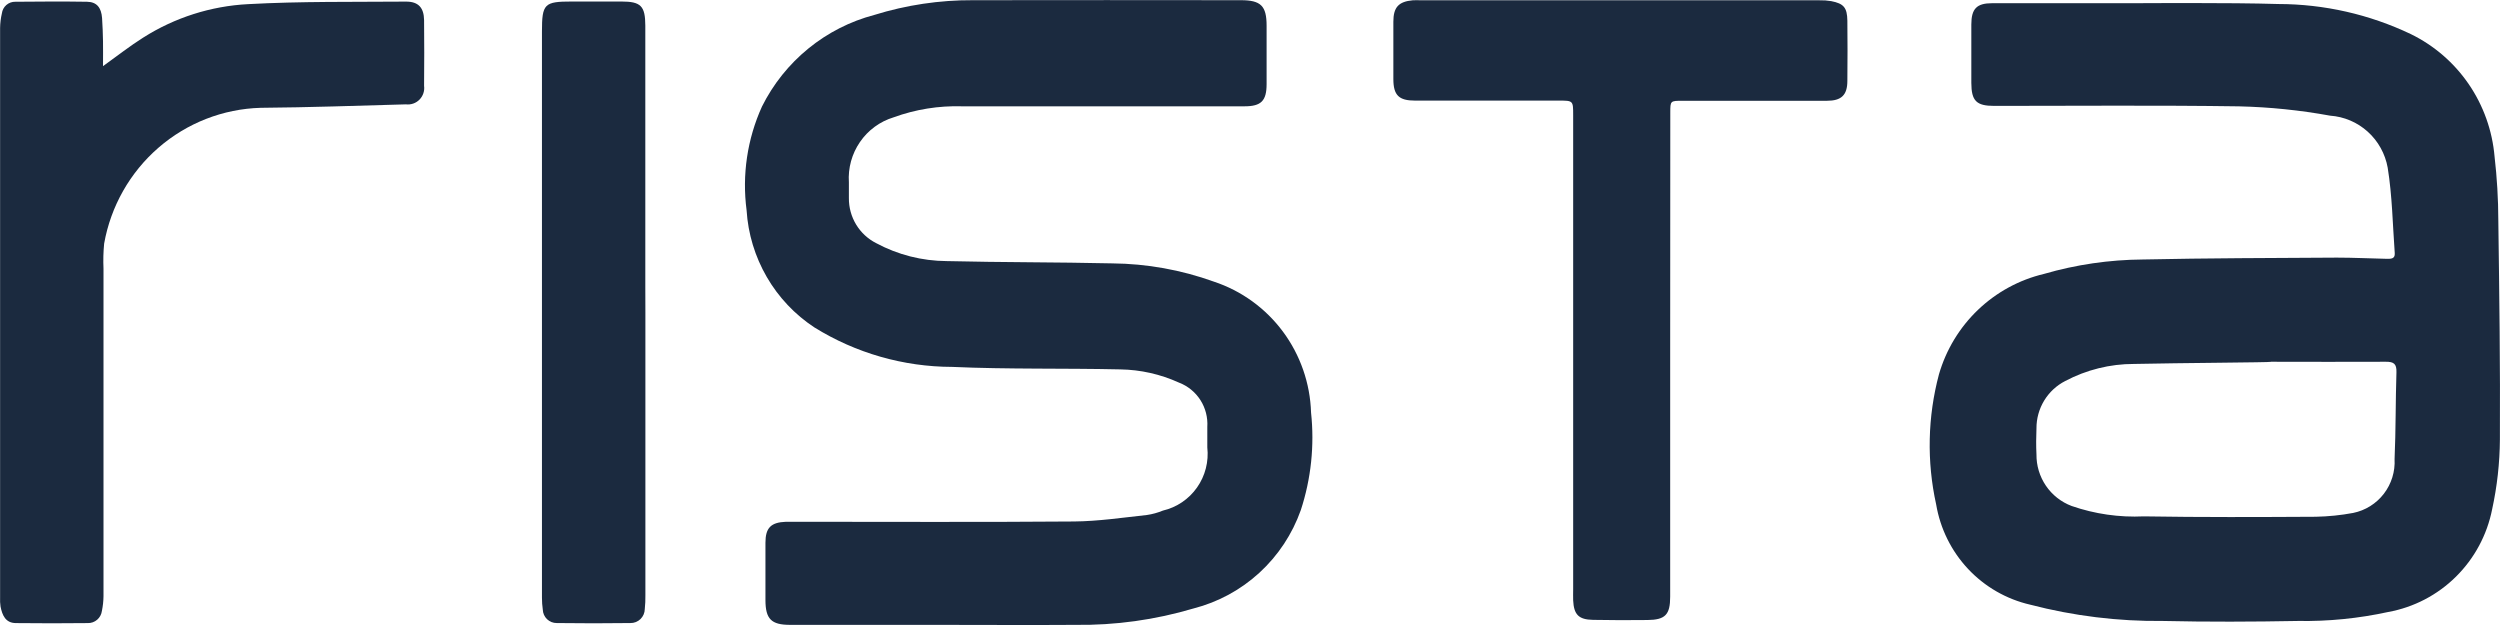
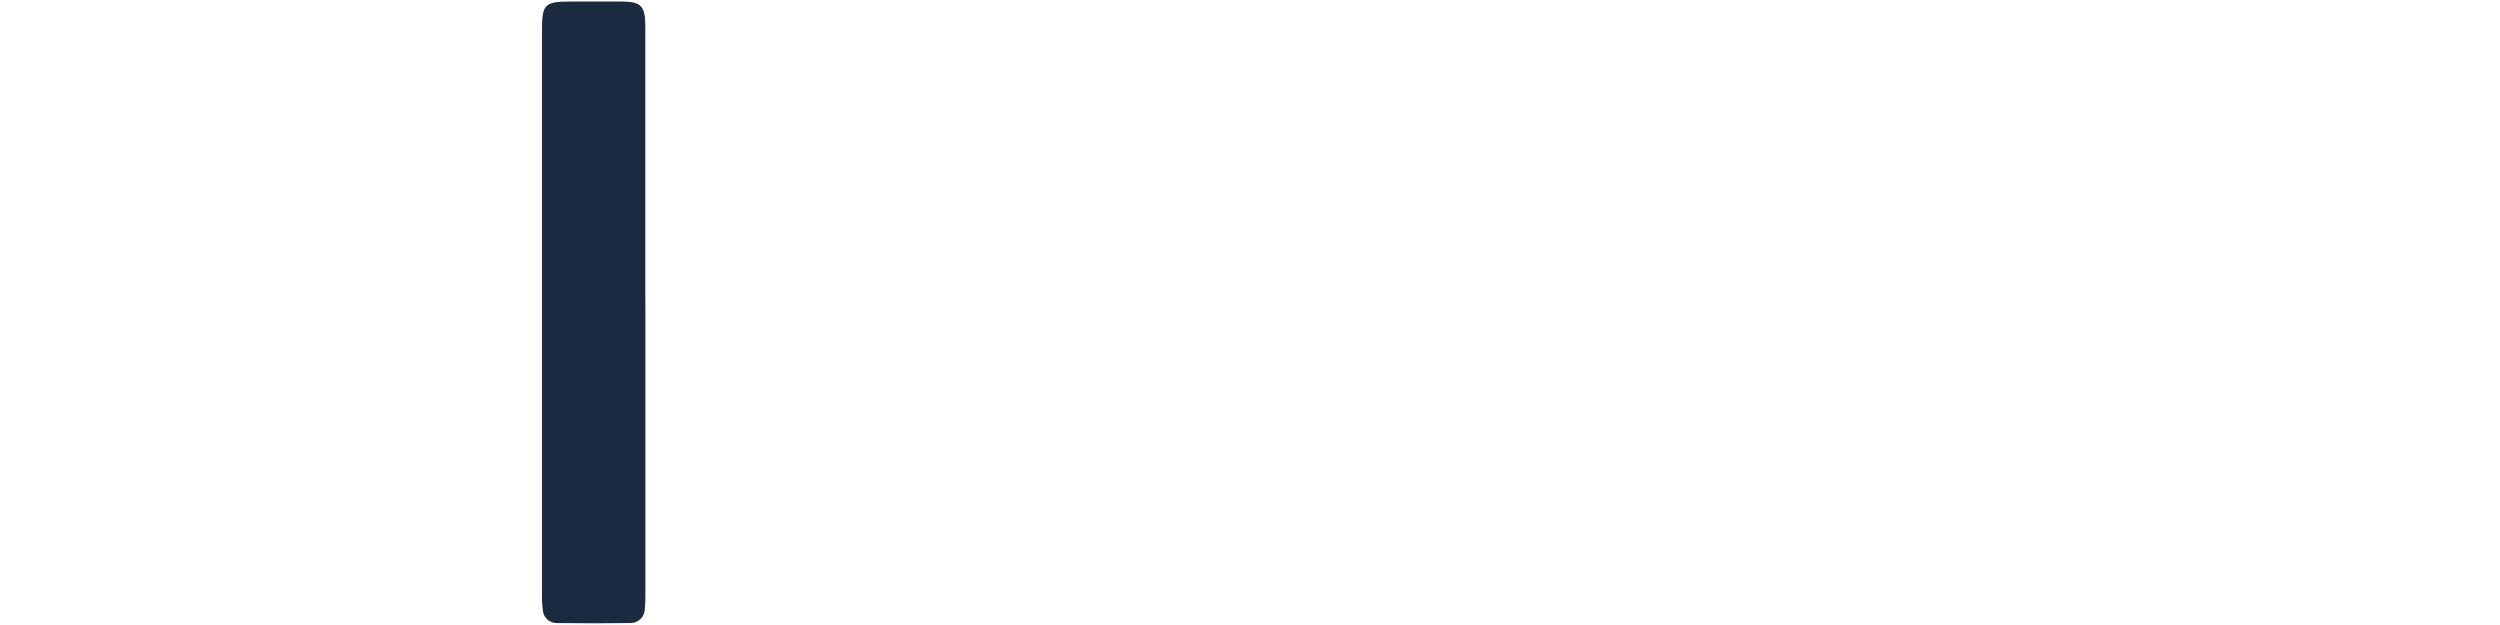
<svg xmlns="http://www.w3.org/2000/svg" width="128" height="32" viewBox="0 0 128 32" fill="none">
-   <path d="M116.654 0.206C118.998 0.209 121.313 0.735 123.432 1.745C124.626 2.327 125.649 3.211 126.401 4.311C127.153 5.411 127.608 6.689 127.722 8.02C127.847 9.102 127.911 10.189 127.914 11.278C127.964 15.022 128.016 18.772 127.995 22.511C127.986 23.709 127.853 24.903 127.598 26.074C127.338 27.387 126.692 28.59 125.743 29.528C124.795 30.466 123.588 31.095 122.28 31.333C120.762 31.664 119.212 31.819 117.659 31.793C115.345 31.836 113.042 31.846 110.735 31.793C108.447 31.817 106.165 31.537 103.949 30.96C102.732 30.681 101.624 30.044 100.766 29.13C99.909 28.216 99.34 27.066 99.131 25.826C98.645 23.626 98.695 21.34 99.275 19.164C99.64 17.904 100.33 16.765 101.275 15.862C102.22 14.959 103.386 14.325 104.653 14.024C106.297 13.547 107.998 13.299 109.709 13.286C113.015 13.215 116.335 13.21 119.645 13.19C120.493 13.19 121.341 13.233 122.186 13.251C122.389 13.251 122.634 13.275 122.611 12.96C122.505 11.501 122.482 10.025 122.25 8.586C122.123 7.875 121.764 7.226 121.23 6.744C120.696 6.261 120.017 5.972 119.301 5.922C117.762 5.641 116.203 5.482 114.639 5.445C110.463 5.384 106.285 5.422 102.106 5.422C101.19 5.422 100.935 5.167 100.932 4.241C100.932 3.242 100.932 2.246 100.932 1.253C100.932 0.447 101.208 0.164 102.002 0.164C104.467 0.159 106.933 0.159 109.398 0.164C109.398 0.164 114.239 0.129 116.654 0.206ZM116.269 18.526C116.269 18.557 111.595 18.582 109.259 18.634C108.032 18.633 106.824 18.934 105.738 19.509C105.294 19.735 104.922 20.082 104.662 20.509C104.402 20.937 104.265 21.429 104.267 21.93C104.25 22.373 104.244 22.816 104.267 23.262C104.26 23.835 104.429 24.397 104.751 24.87C105.073 25.343 105.531 25.704 106.064 25.905C107.252 26.317 108.508 26.498 109.764 26.438C112.7 26.487 115.634 26.475 118.568 26.458C119.211 26.445 119.852 26.38 120.484 26.262C121.107 26.135 121.664 25.787 122.053 25.281C122.442 24.775 122.637 24.145 122.602 23.506C122.668 22.023 122.65 20.539 122.698 19.055C122.711 18.629 122.561 18.519 122.157 18.522C120.193 18.534 118.233 18.522 116.269 18.522V18.526Z" fill="#1B2A3F" />
-   <path d="M48.049 31.993H40.456C39.489 31.993 39.194 31.695 39.191 30.727C39.188 29.76 39.191 28.766 39.191 27.788C39.191 27.022 39.472 26.744 40.242 26.715C40.408 26.715 40.555 26.715 40.712 26.715C45.47 26.715 50.23 26.739 54.988 26.7C56.236 26.689 57.481 26.502 58.727 26.367C59.006 26.326 59.279 26.25 59.541 26.142C60.247 25.977 60.869 25.557 61.288 24.96C61.708 24.364 61.895 23.633 61.814 22.906C61.814 22.557 61.814 22.212 61.814 21.862C61.846 21.377 61.722 20.893 61.461 20.484C61.199 20.075 60.814 19.761 60.362 19.589C59.417 19.159 58.395 18.929 57.358 18.913C54.487 18.848 51.613 18.913 48.747 18.785C46.257 18.779 43.817 18.08 41.697 16.764C40.696 16.106 39.86 15.221 39.258 14.18C38.655 13.139 38.301 11.971 38.226 10.769C37.987 8.957 38.26 7.115 39.014 5.453C39.587 4.304 40.397 3.292 41.389 2.484C42.381 1.675 43.533 1.089 44.767 0.764C46.403 0.256 48.105 0.002 49.816 0.01C54.386 -0.003 58.955 0.01 63.528 0.01C64.56 0.01 64.85 0.3 64.85 1.319C64.85 2.338 64.85 3.317 64.85 4.307C64.85 5.164 64.57 5.443 63.721 5.443C58.902 5.443 54.08 5.443 49.257 5.443C48.064 5.407 46.875 5.598 45.753 6.007C45.053 6.22 44.446 6.665 44.031 7.27C43.615 7.875 43.414 8.604 43.463 9.338C43.463 9.608 43.463 9.874 43.463 10.144C43.459 10.621 43.587 11.09 43.834 11.498C44.081 11.905 44.437 12.235 44.86 12.449C45.972 13.046 47.211 13.361 48.471 13.368C51.296 13.437 54.123 13.42 56.945 13.485C58.719 13.501 60.477 13.817 62.148 14.419C63.56 14.886 64.796 15.78 65.687 16.98C66.577 18.179 67.08 19.626 67.126 21.123C67.307 22.807 67.128 24.511 66.601 26.119C66.166 27.346 65.438 28.447 64.482 29.324C63.525 30.201 62.37 30.829 61.116 31.151C59.145 31.737 57.097 32.022 55.042 31.993C52.729 32.01 50.388 31.993 48.049 31.993Z" fill="#1B2A3F" />
-   <path d="M5.274 3.386C6.034 2.843 6.659 2.347 7.334 1.924C8.949 0.9 10.797 0.31 12.703 0.212C15.393 0.064 18.098 0.104 20.794 0.082C21.419 0.082 21.703 0.392 21.713 1.03C21.724 2.151 21.724 3.273 21.713 4.395C21.73 4.523 21.718 4.652 21.677 4.774C21.637 4.896 21.569 5.007 21.479 5.099C21.39 5.19 21.28 5.26 21.16 5.302C21.039 5.344 20.911 5.358 20.784 5.343C18.304 5.411 15.825 5.5 13.345 5.52C11.42 5.575 9.572 6.297 8.113 7.563C6.654 8.829 5.671 10.563 5.332 12.473C5.291 12.897 5.28 13.324 5.299 13.75C5.299 19.344 5.299 24.938 5.299 30.531C5.296 30.782 5.268 31.032 5.218 31.277C5.195 31.453 5.109 31.615 4.975 31.73C4.841 31.846 4.669 31.907 4.493 31.902C3.268 31.916 2.043 31.916 0.82 31.902C0.284 31.902 0.116 31.502 0.028 31.059C0.005 30.903 -0.003 30.745 0.005 30.588C0.005 20.871 0.005 11.152 0.005 1.432C0.009 1.181 0.039 0.931 0.096 0.686C0.117 0.519 0.199 0.365 0.326 0.255C0.453 0.145 0.616 0.086 0.784 0.09C2.009 0.079 3.232 0.07 4.457 0.09C4.953 0.099 5.186 0.388 5.226 0.923C5.254 1.318 5.265 1.712 5.274 2.107C5.282 2.502 5.274 2.903 5.274 3.386Z" fill="#1B2A3F" />
-   <path d="M85.513 18.178V30.553C85.513 31.476 85.261 31.737 84.344 31.745C83.426 31.754 82.49 31.757 81.563 31.737C80.826 31.724 80.581 31.467 80.546 30.738C80.538 30.548 80.546 30.358 80.546 30.17C80.546 22.078 80.546 13.986 80.546 5.892C80.546 5.151 80.546 5.151 79.804 5.151H72.452C71.626 5.151 71.343 4.882 71.34 4.054C71.34 3.075 71.34 2.092 71.34 1.113C71.34 0.372 71.608 0.082 72.332 0.015C72.473 0.008 72.614 0.008 72.755 0.015C79.556 0.015 86.356 0.015 93.154 0.015C93.356 0.01 93.559 0.024 93.759 0.058C94.402 0.183 94.574 0.391 94.585 1.058C94.596 2.085 94.596 3.112 94.585 4.14C94.585 4.873 94.276 5.16 93.537 5.16C91.072 5.16 88.606 5.16 86.141 5.16C85.52 5.16 85.519 5.16 85.519 5.768C85.516 9.9 85.514 14.037 85.513 18.178Z" fill="#1B2A3F" />
  <path d="M33.044 16.007V30.473C33.048 30.709 33.038 30.947 33.013 31.182C33.012 31.278 32.992 31.373 32.954 31.461C32.916 31.549 32.861 31.629 32.793 31.696C32.724 31.762 32.643 31.815 32.554 31.85C32.466 31.885 32.371 31.902 32.276 31.9C31.019 31.917 29.763 31.917 28.506 31.9C28.322 31.902 28.144 31.832 28.01 31.704C27.876 31.575 27.797 31.4 27.791 31.214C27.762 31.011 27.748 30.806 27.748 30.601C27.748 20.941 27.748 11.282 27.748 1.622C27.748 0.191 27.866 0.078 29.275 0.078C30.123 0.078 30.971 0.078 31.819 0.078C32.811 0.078 33.036 0.305 33.04 1.307C33.04 5.748 33.04 10.19 33.04 14.631C33.044 15.091 33.044 15.547 33.044 16.007Z" fill="#1B2A3F" />
</svg>